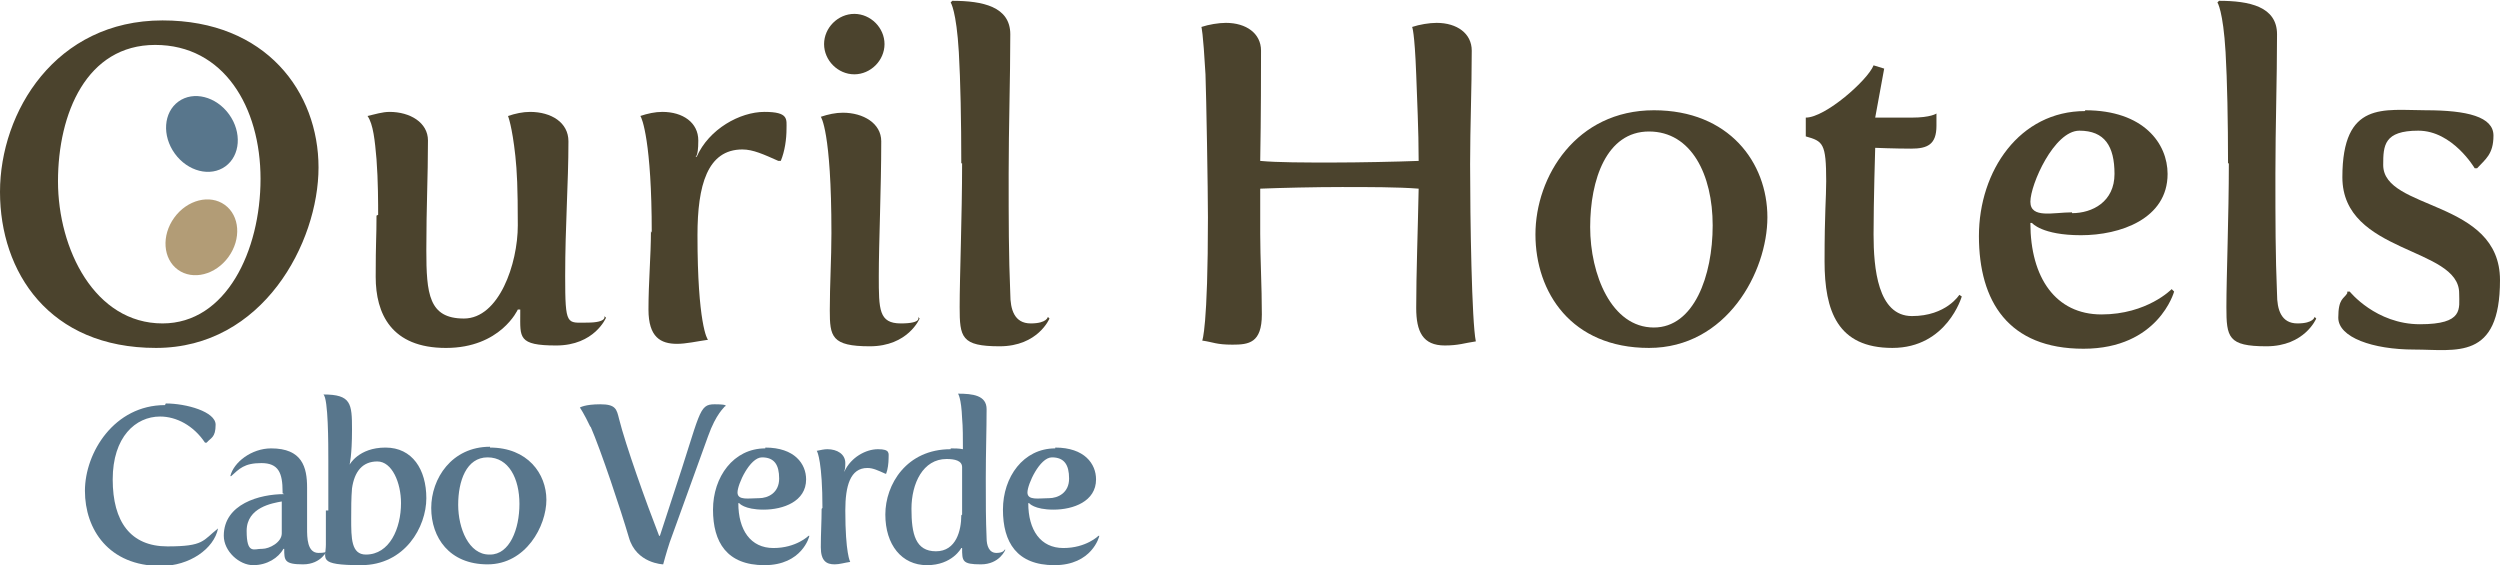
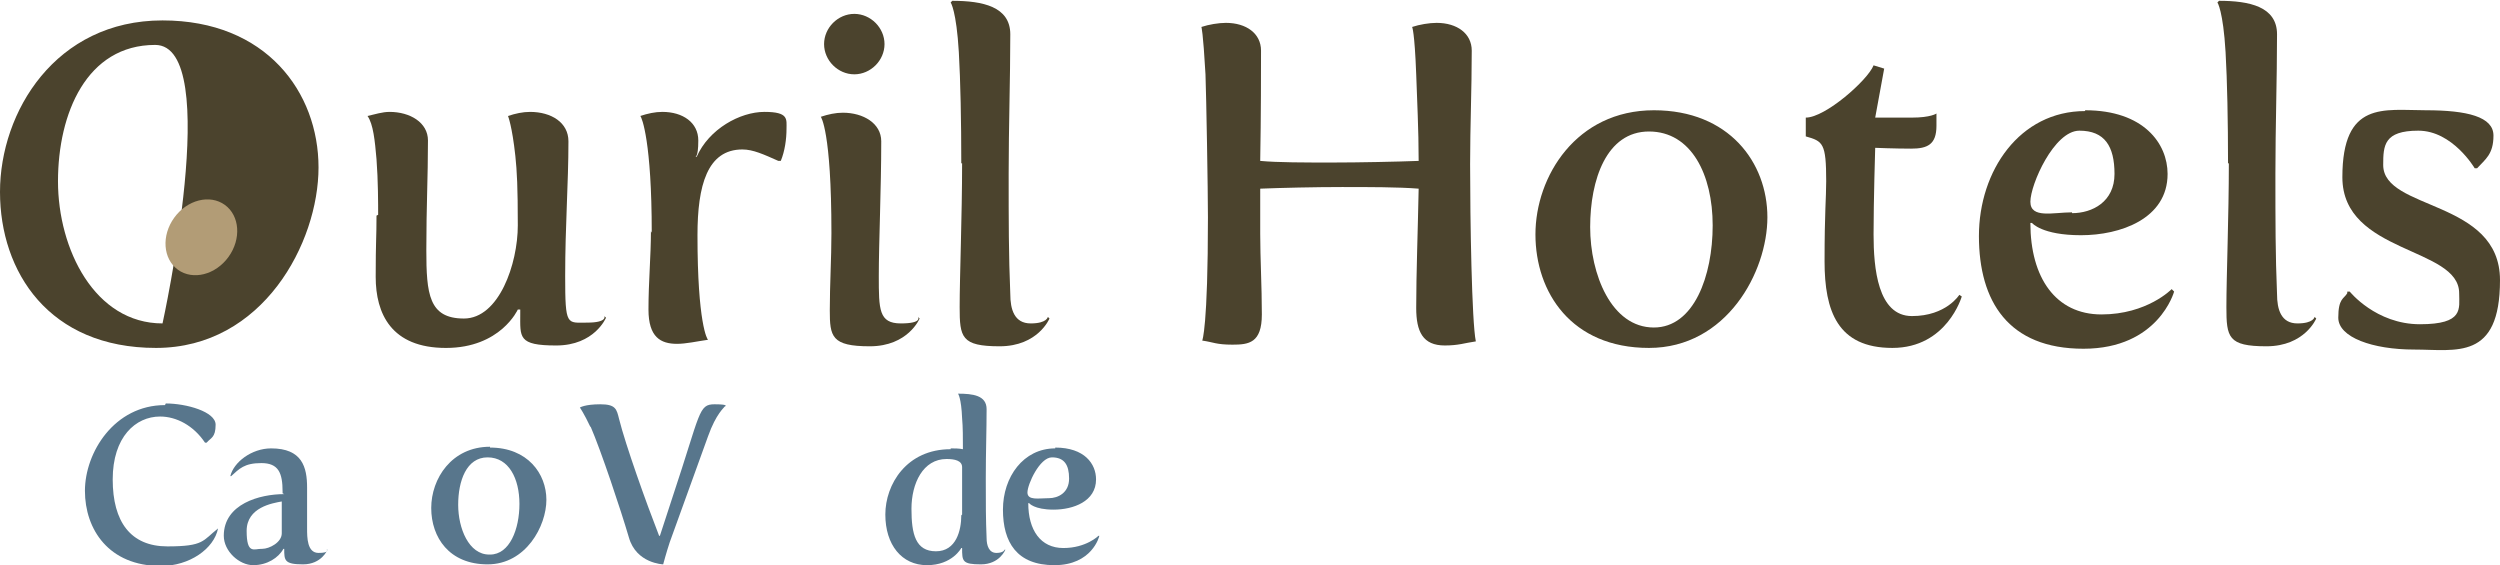
<svg xmlns="http://www.w3.org/2000/svg" version="1.1" viewBox="0 0 306.1 69.2">
  <defs>
    <style>
      .cls-1 {
        fill: #58768c;
      }

      .cls-2 {
        fill: #4b432d;
      }

      .cls-3 {
        fill: #b29c76;
      }
    </style>
  </defs>
  <g>
    <g id="Camada_1">
      <g>
        <g>
          <path class="cls-1" d="M20.3,49.4c2.5,0,6.1,1,6.1,2.6s-.6,1.6-1.1,2.2h-.2c-1.4-2.1-3.5-3.2-5.5-3.2-3,0-5.8,2.5-5.8,7.7s2.2,8.2,6.7,8.2,4.3-.7,6.2-2.2h0c-.5,2.5-3.5,4.6-7,4.6-6.4,0-9.3-4.5-9.3-9.2s3.6-10.5,9.8-10.5Z" />
          <path class="cls-1" d="M34.6,60.4v-.2c0-2.3-.5-3.5-2.6-3.5s-2.7.7-3.7,1.6h-.1c.4-1.7,2.6-3.4,5-3.4,3.8,0,4.4,2.3,4.4,4.8s0,3.3,0,4.7v.3c0,1.1,0,3,1.4,3s1-.4,1-.4h.1c0,0-.7,1.8-3,1.8s-2.3-.5-2.3-1.9h-.1c-.6,1.1-2,2-3.7,2s-3.6-1.7-3.6-3.6c0-3.9,4.4-5.1,7.4-5.1ZM32.1,67.2c.9,0,2.4-.8,2.4-1.9s0-2.5,0-3.9c-1.1.2-4.3.7-4.3,3.6s.9,2.2,1.8,2.2Z" />
-           <path class="cls-1" d="M40.2,62.5c0-2,0-4.1,0-6.1s0-7.6-.6-8.1h0c3.4,0,3.5,1.1,3.5,4.3s-.3,4.3-.3,4.3h0s1.1-2.1,4.4-2.1,5,2.7,5,6.2-2.6,8.2-8,8.2-4.3-.8-4.3-2.5,0-2.9,0-4.2ZM49.1,61.6c0-2.5-1.1-5.1-2.9-5.1s-2.8,1.2-3.1,3.3c-.1,1.2-.1,2.4-.1,3.7,0,2.4,0,4.4,1.8,4.4,2.9,0,4.3-3.2,4.3-6.3Z" />
          <path class="cls-1" d="M60,54.8c4.6,0,6.9,3.2,6.9,6.4s-2.5,7.9-7.2,7.9-6.9-3.3-6.9-6.9,2.5-7.5,7.2-7.5ZM60,67.9c2.4,0,3.6-3.1,3.6-6.2s-1.3-5.7-3.9-5.7-3.6,2.9-3.6,5.8,1.3,6.1,3.8,6.1Z" />
          <path class="cls-1" d="M72.3,52.3c-.8-1.7-1.3-2.4-1.3-2.4,0,0,.6-.4,2.5-.4s2,.6,2.3,1.8c.8,3.2,3.3,10.2,4.9,14.3h.1l1.6-4.9c3.4-10.2,3.1-11.2,5.1-11.2s1.2.3,1.2.3h0c0,.1-1,.8-2,3.6l-4.7,13c-.4,1.2-.8,2.7-.8,2.7,0,0-3.3-.1-4.2-3.3-1-3.4-3.4-10.6-4.7-13.6Z" />
-           <path class="cls-1" d="M93.7,54.8c3.6,0,5,2,5,3.9,0,2.7-2.8,3.7-5.2,3.7s-3-.8-3-.8h-.1c0,3.3,1.5,5.5,4.3,5.5s4.3-1.5,4.3-1.5h.1c0,.1-.9,3.6-5.5,3.6s-6.3-2.8-6.3-6.8,2.5-7.5,6.4-7.5ZM92.9,61c1.2,0,2.5-.7,2.5-2.4s-.6-2.6-2.1-2.6-3,3.3-3,4.3,1.4.7,2.5.7Z" />
-           <path class="cls-1" d="M100.7,62.2c0-5.5-.6-6.9-.7-7,.5-.1.9-.2,1.3-.2,1.2,0,2.2.6,2.2,1.7s-.2,1-.2,1h.1c.8-1.7,2.6-2.7,4.1-2.7s1.3.5,1.3,1.1-.1,1.4-.3,1.9h-.1c-.9-.4-1.5-.7-2.2-.7-2.1,0-2.7,2.2-2.7,5.2,0,5.3.6,6.3.6,6.3-.7.1-1.3.3-1.9.3-1,0-1.7-.4-1.7-2.1s.1-3.2.1-4.7Z" />
          <path class="cls-1" d="M116.4,54.9c.5,0,1,0,1.5.1,0-1.4,0-2.7-.1-3.8-.1-2.5-.5-3-.5-3h0c1.8,0,3.5.2,3.5,1.9,0,2.6-.1,5.2-.1,8.5s0,4.9.1,7.3c0,.9.3,1.8,1.2,1.8s1-.4,1-.4h.1c0,0-.7,1.8-3,1.8s-2.3-.4-2.3-2h-.1c0,0-1.1,2.1-4.2,2.1s-5.1-2.5-5.1-6.2,2.6-8,8-8ZM117.8,63c0-.9,0-2.4,0-3.3v-2.5c0-.8-.9-1-1.9-1-2.9,0-4.3,3-4.3,6.1s.5,5.2,3,5.2,3.1-2.6,3.1-4.4Z" />
          <path class="cls-1" d="M129.2,54.8c3.6,0,5,2,5,3.9,0,2.7-2.8,3.7-5.2,3.7s-3-.8-3-.8h-.1c0,3.3,1.5,5.5,4.3,5.5s4.3-1.5,4.3-1.5h.1c0,.1-.9,3.6-5.5,3.6s-6.3-2.8-6.3-6.8,2.5-7.5,6.4-7.5ZM128.4,61c1.2,0,2.5-.7,2.5-2.4s-.6-2.6-2.1-2.6-3,3.3-3,4.3,1.4.7,2.5.7Z" />
        </g>
        <g>
          <g>
-             <path class="cls-2" d="M19.9,2.5c12.7,0,19.1,8.8,19.1,18s-6.8,22.1-19.9,22.1S0,33.3,0,23.5,6.8,2.5,19.9,2.5ZM19.9,39.6c7.8,0,12-8.9,12-17.7S27.4,5.5,19,5.5,7.1,13.9,7.1,22.2s4.5,17.4,12.8,17.4Z" />
+             <path class="cls-2" d="M19.9,2.5c12.7,0,19.1,8.8,19.1,18s-6.8,22.1-19.9,22.1S0,33.3,0,23.5,6.8,2.5,19.9,2.5ZM19.9,39.6S27.4,5.5,19,5.5,7.1,13.9,7.1,22.2s4.5,17.4,12.8,17.4Z" />
            <path class="cls-2" d="M46.3,26.3c0-1.3,0-4.2-.2-6.8-.2-2.3-.4-4.3-1.1-5.3.9-.2,1.8-.5,2.7-.5,2.5,0,4.7,1.3,4.7,3.5,0,4.6-.2,8-.2,13.4s.3,8.4,4.6,8.4,6.6-6.7,6.6-11.4-.1-6.6-.3-8.5c-.4-3.7-.9-4.9-.9-4.9.9-.3,1.8-.5,2.7-.5,2.6,0,4.7,1.3,4.7,3.6,0,5.2-.4,10.3-.4,16.5s.2,5.7,2.7,5.7,2.1-.8,2.1-.8l.2.2s-1.4,3.4-6.1,3.4-4.4-1-4.4-3.9,0-.5,0-.5h-.3c0,0-2.1,4.7-8.8,4.7s-8.6-4.2-8.6-8.7.1-4.7.1-7.5Z" />
            <path class="cls-2" d="M79.8,28.5c0-11.1-1.2-14.1-1.4-14.3.9-.3,1.8-.5,2.7-.5,2.5,0,4.4,1.3,4.4,3.5s-.4,2-.4,2h.2c1.5-3.4,5.3-5.5,8.3-5.5s2.7.9,2.7,2.1-.2,2.7-.7,3.9h-.3c-1.8-.8-3.1-1.4-4.4-1.4-4.3,0-5.5,4.4-5.5,10.5,0,10.8,1.2,12.8,1.3,12.8-1.4.2-2.7.5-3.8.5-2,0-3.5-.8-3.5-4.2s.3-6.5.3-9.6Z" />
            <path class="cls-2" d="M101.8,28.5c0-12.5-1.3-14.2-1.3-14.2.9-.3,1.8-.5,2.7-.5,2.5,0,4.7,1.3,4.7,3.5,0,5.8-.3,12.4-.3,16.5s0,5.8,2.7,5.8,2.1-.8,2.1-.8l.2.2s-1.4,3.4-6.1,3.4-4.9-1.2-4.9-4.4.2-6.3.2-9.4ZM100.9,5.4c0-2,1.7-3.7,3.7-3.7s3.7,1.7,3.7,3.7-1.7,3.7-3.7,3.7-3.7-1.7-3.7-3.7Z" />
            <path class="cls-2" d="M117.7,20c0-5.2-.1-10.1-.3-13.6-.3-5.1-1-6.1-1-6.1l.2-.2c3.7,0,7.1.7,7.1,4.1,0,5.5-.2,11.3-.2,17.1s0,9.9.2,14.7c0,1.9.5,3.6,2.5,3.6s2.1-.8,2.1-.8l.2.2s-1.4,3.4-6.1,3.4-4.9-1.1-4.9-4.8.3-11.2.3-17.6Z" />
            <path class="cls-2" d="M147.9,26.6c0-3.3-.2-14.8-.3-17.5-.3-5.3-.5-5.8-.5-5.8.9-.3,2.1-.5,3-.5,2.5,0,4.3,1.3,4.3,3.4s0,8.1-.1,13.5c2.1.2,5.5.2,8.8.2s8-.1,10.6-.2c0-3.9-.2-7.5-.3-10.6-.2-5.3-.5-5.8-.5-5.8.9-.3,2.1-.5,3-.5,2.5,0,4.3,1.3,4.3,3.4,0,4.8-.2,9.3-.2,13.9,0,6.7.2,19.3.7,21.7-1.4.2-2.1.5-3.8.5-2.7,0-3.5-1.7-3.5-4.6,0-4.2.2-9.4.3-14.6-2.5-.2-6.1-.2-9.4-.2s-7.5.1-10,.2v5.5c0,3.1.2,6.4.2,9.9s-1.6,3.7-3.6,3.7-2.3-.3-3.7-.5c0,0,.7-1.5.7-15.2Z" />
            <path class="cls-2" d="M202.5,13.5c9.2,0,13.9,6.4,13.9,13.1s-5,16-14.5,16-13.9-6.8-13.9-13.9,5-15.2,14.5-15.2ZM202.5,40.1c4.9,0,7.2-6.3,7.2-12.5s-2.6-11.5-7.8-11.5-7.2,5.9-7.2,11.7,2.6,12.3,7.8,12.3Z" />
            <path class="cls-2" d="M223.6,22.2c0-4.7-.4-4.9-2.5-5.5v-2.3c2.4,0,7.6-4.6,8.3-6.4l1.3.4-1.1,6h4.5c2.3,0,3-.5,3-.5,0,.3,0,1.2,0,1.5,0,2.3-1.1,2.8-3.1,2.8s-4.4-.1-4.4-.1c0,0-.2,6.5-.2,10.6s.5,10,4.7,10,5.8-2.6,5.8-2.6l.3.2s-1.8,6.3-8.5,6.3-8.3-4.5-8.3-10.6.2-7.7.2-9.8Z" />
            <path class="cls-2" d="M255.3,13.5c7.2,0,10.1,4.1,10.1,7.8,0,5.5-5.8,7.5-10.6,7.5s-6-1.5-6-1.5h-.2c0,6.7,3.1,11.2,8.7,11.2s8.6-3.1,8.6-3.1l.3.3s-1.9,7-11.1,7-12.8-5.8-12.8-13.8,5-15.3,13-15.3ZM253.7,26.1c2.5,0,5.2-1.4,5.2-4.8s-1.2-5.3-4.3-5.3-6,6.6-6,8.7,2.8,1.3,5.1,1.3Z" />
            <path class="cls-2" d="M272.8,20c0-5.2-.1-10.1-.3-13.6-.3-5.1-1-6.1-1-6.1l.2-.2c3.7,0,7.1.7,7.1,4.1,0,5.5-.2,11.3-.2,17.1s0,9.9.2,14.7c0,1.9.5,3.6,2.5,3.6s2.1-.8,2.1-.8l.2.2s-1.4,3.4-6.1,3.4-4.9-1.1-4.9-4.8.3-11.2.3-17.6Z" />
            <path class="cls-2" d="M287.4,35.7h.3s3.2,4,8.6,4,4.8-1.9,4.8-3.8c0-5.7-14.3-4.8-14.3-14.2s5.1-8.2,10.2-8.2,8.3.8,8.3,3.1-1,2.9-2,4h-.3s-2.7-4.6-6.9-4.6-4.3,1.8-4.3,4.2c0,5.6,14.3,4.2,14.3,14.1s-5.4,8.5-10.5,8.5-9.3-1.5-9.3-3.9.7-2.3,1.1-3Z" />
          </g>
-           <ellipse class="cls-1" cx="24.7" cy="16.4" rx="4.1" ry="4.9" transform="translate(-4.9 17.6) rotate(-35.9)" />
          <ellipse class="cls-3" cx="24.7" cy="29.1" rx="4.9" ry="4.1" transform="translate(-13.4 32) rotate(-54.1)" />
        </g>
      </g>
    </g>
  </g>
</svg>